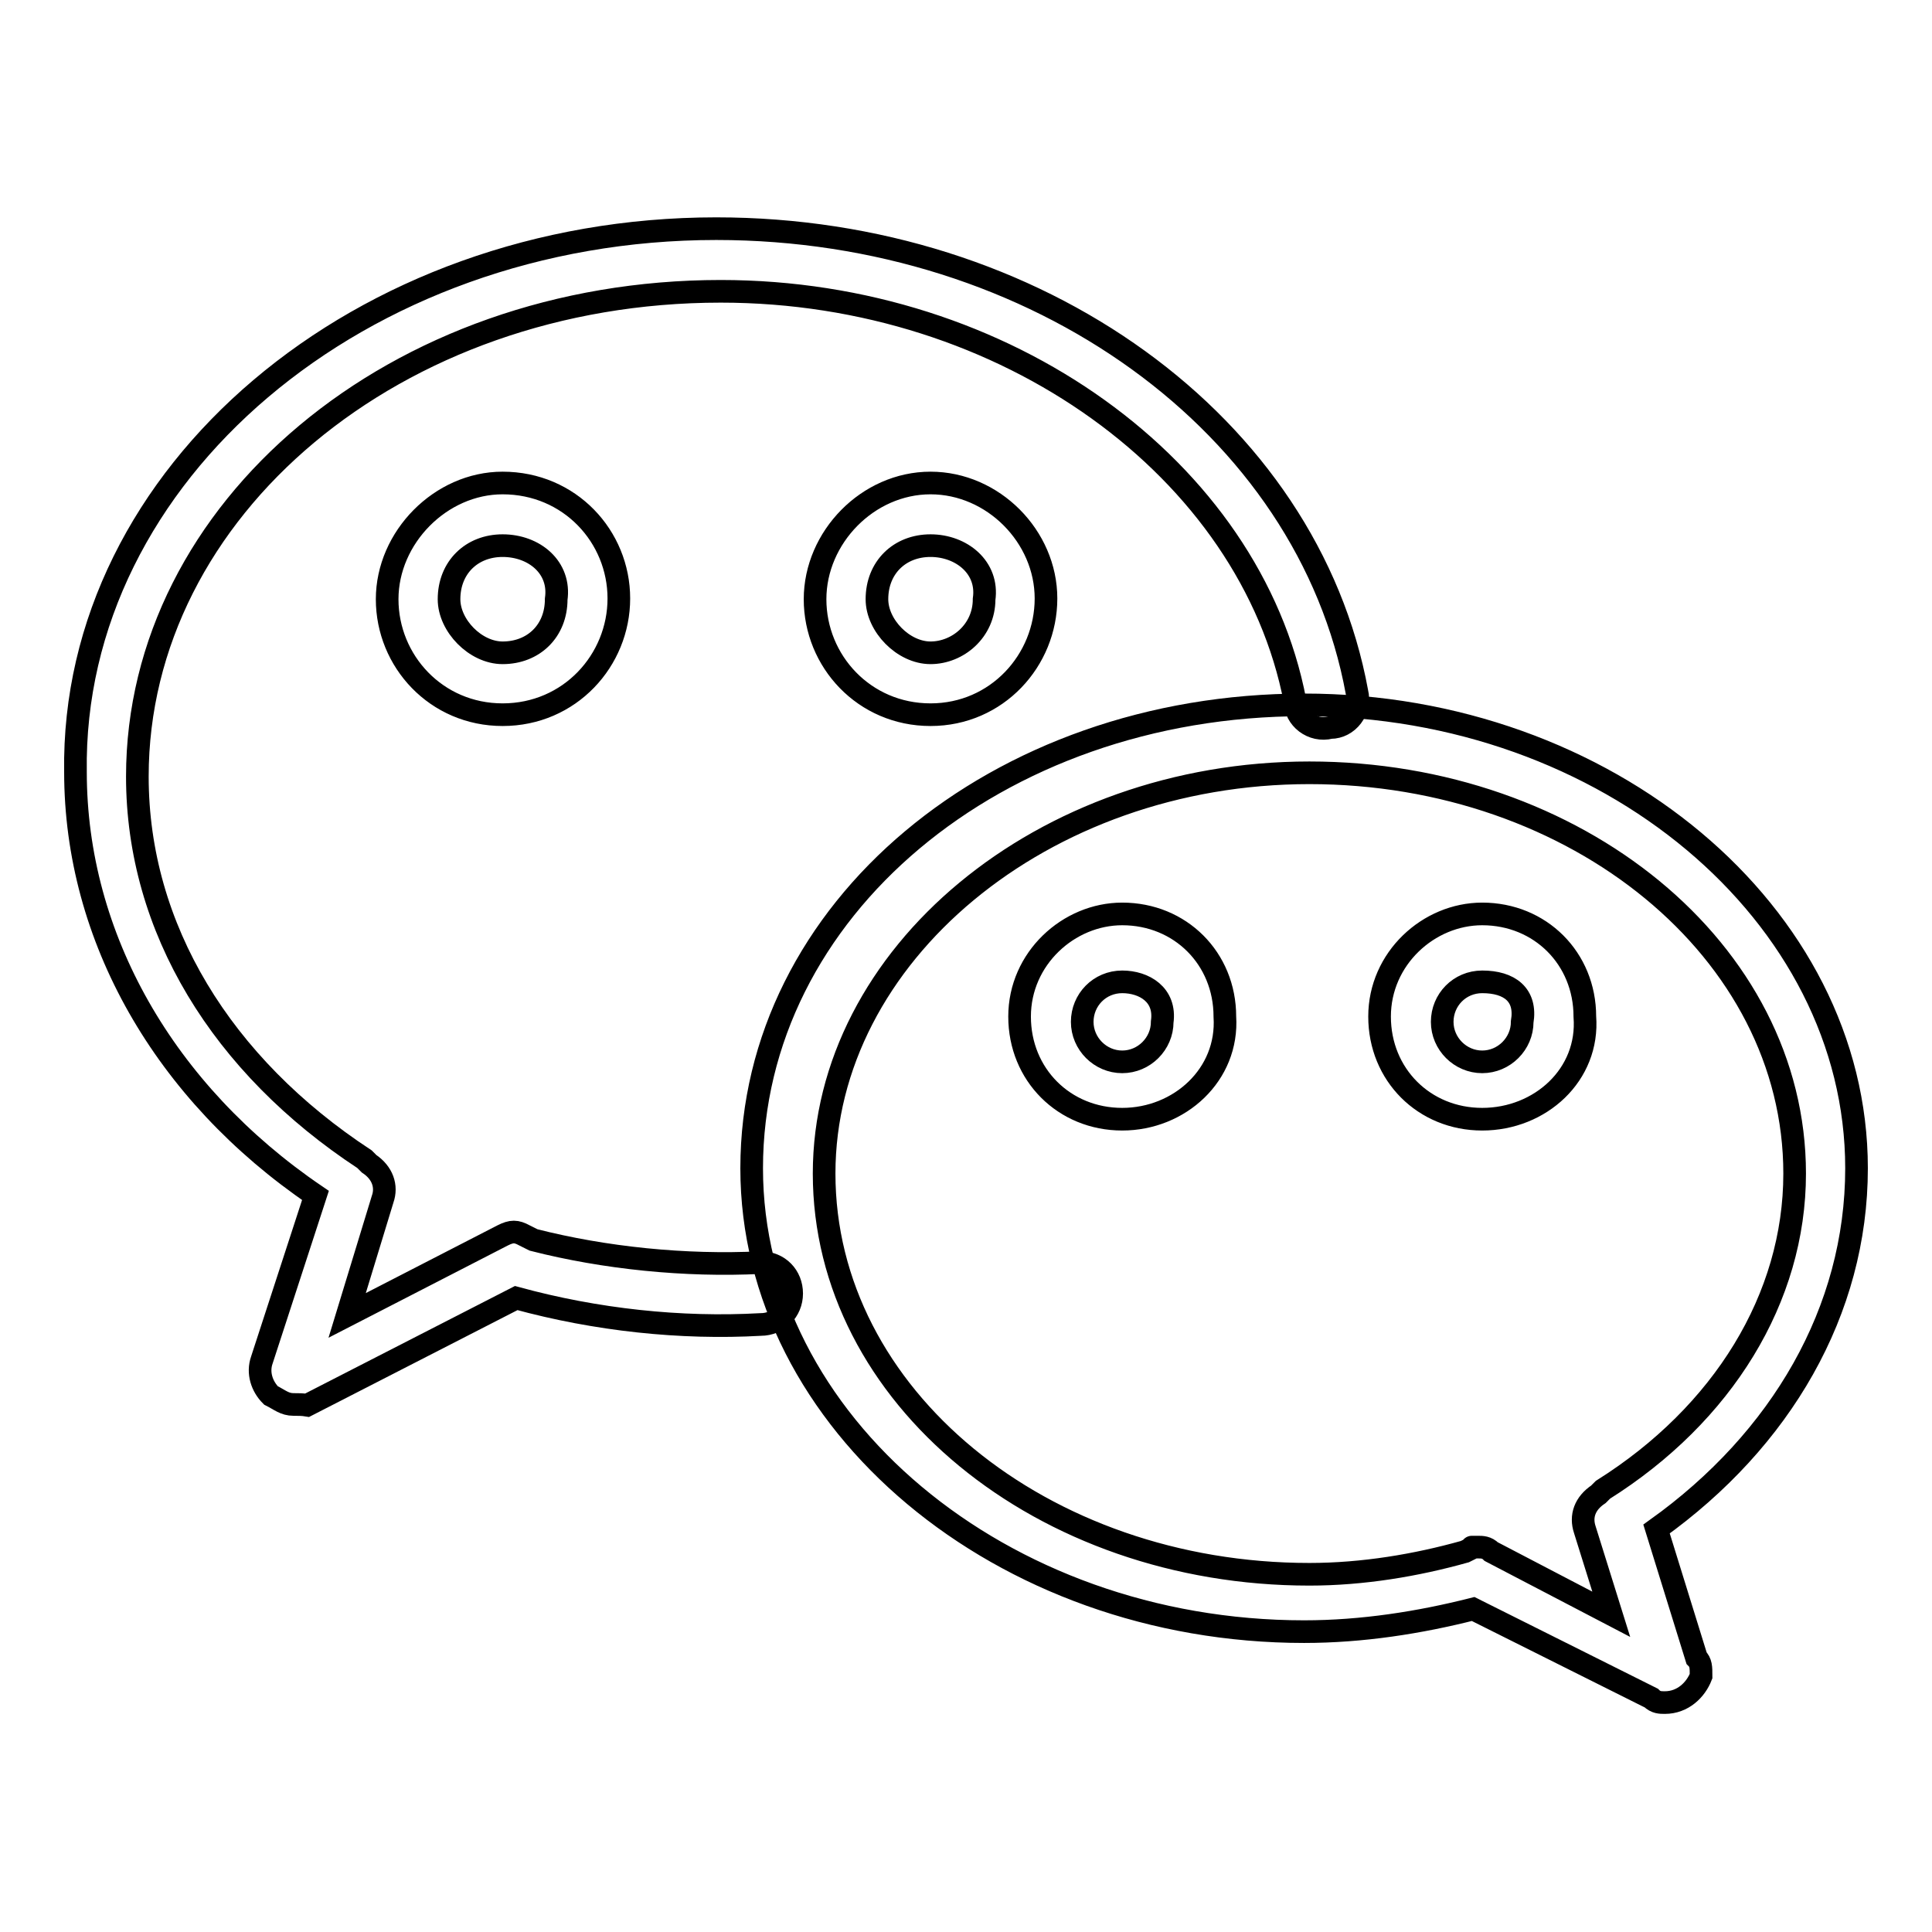
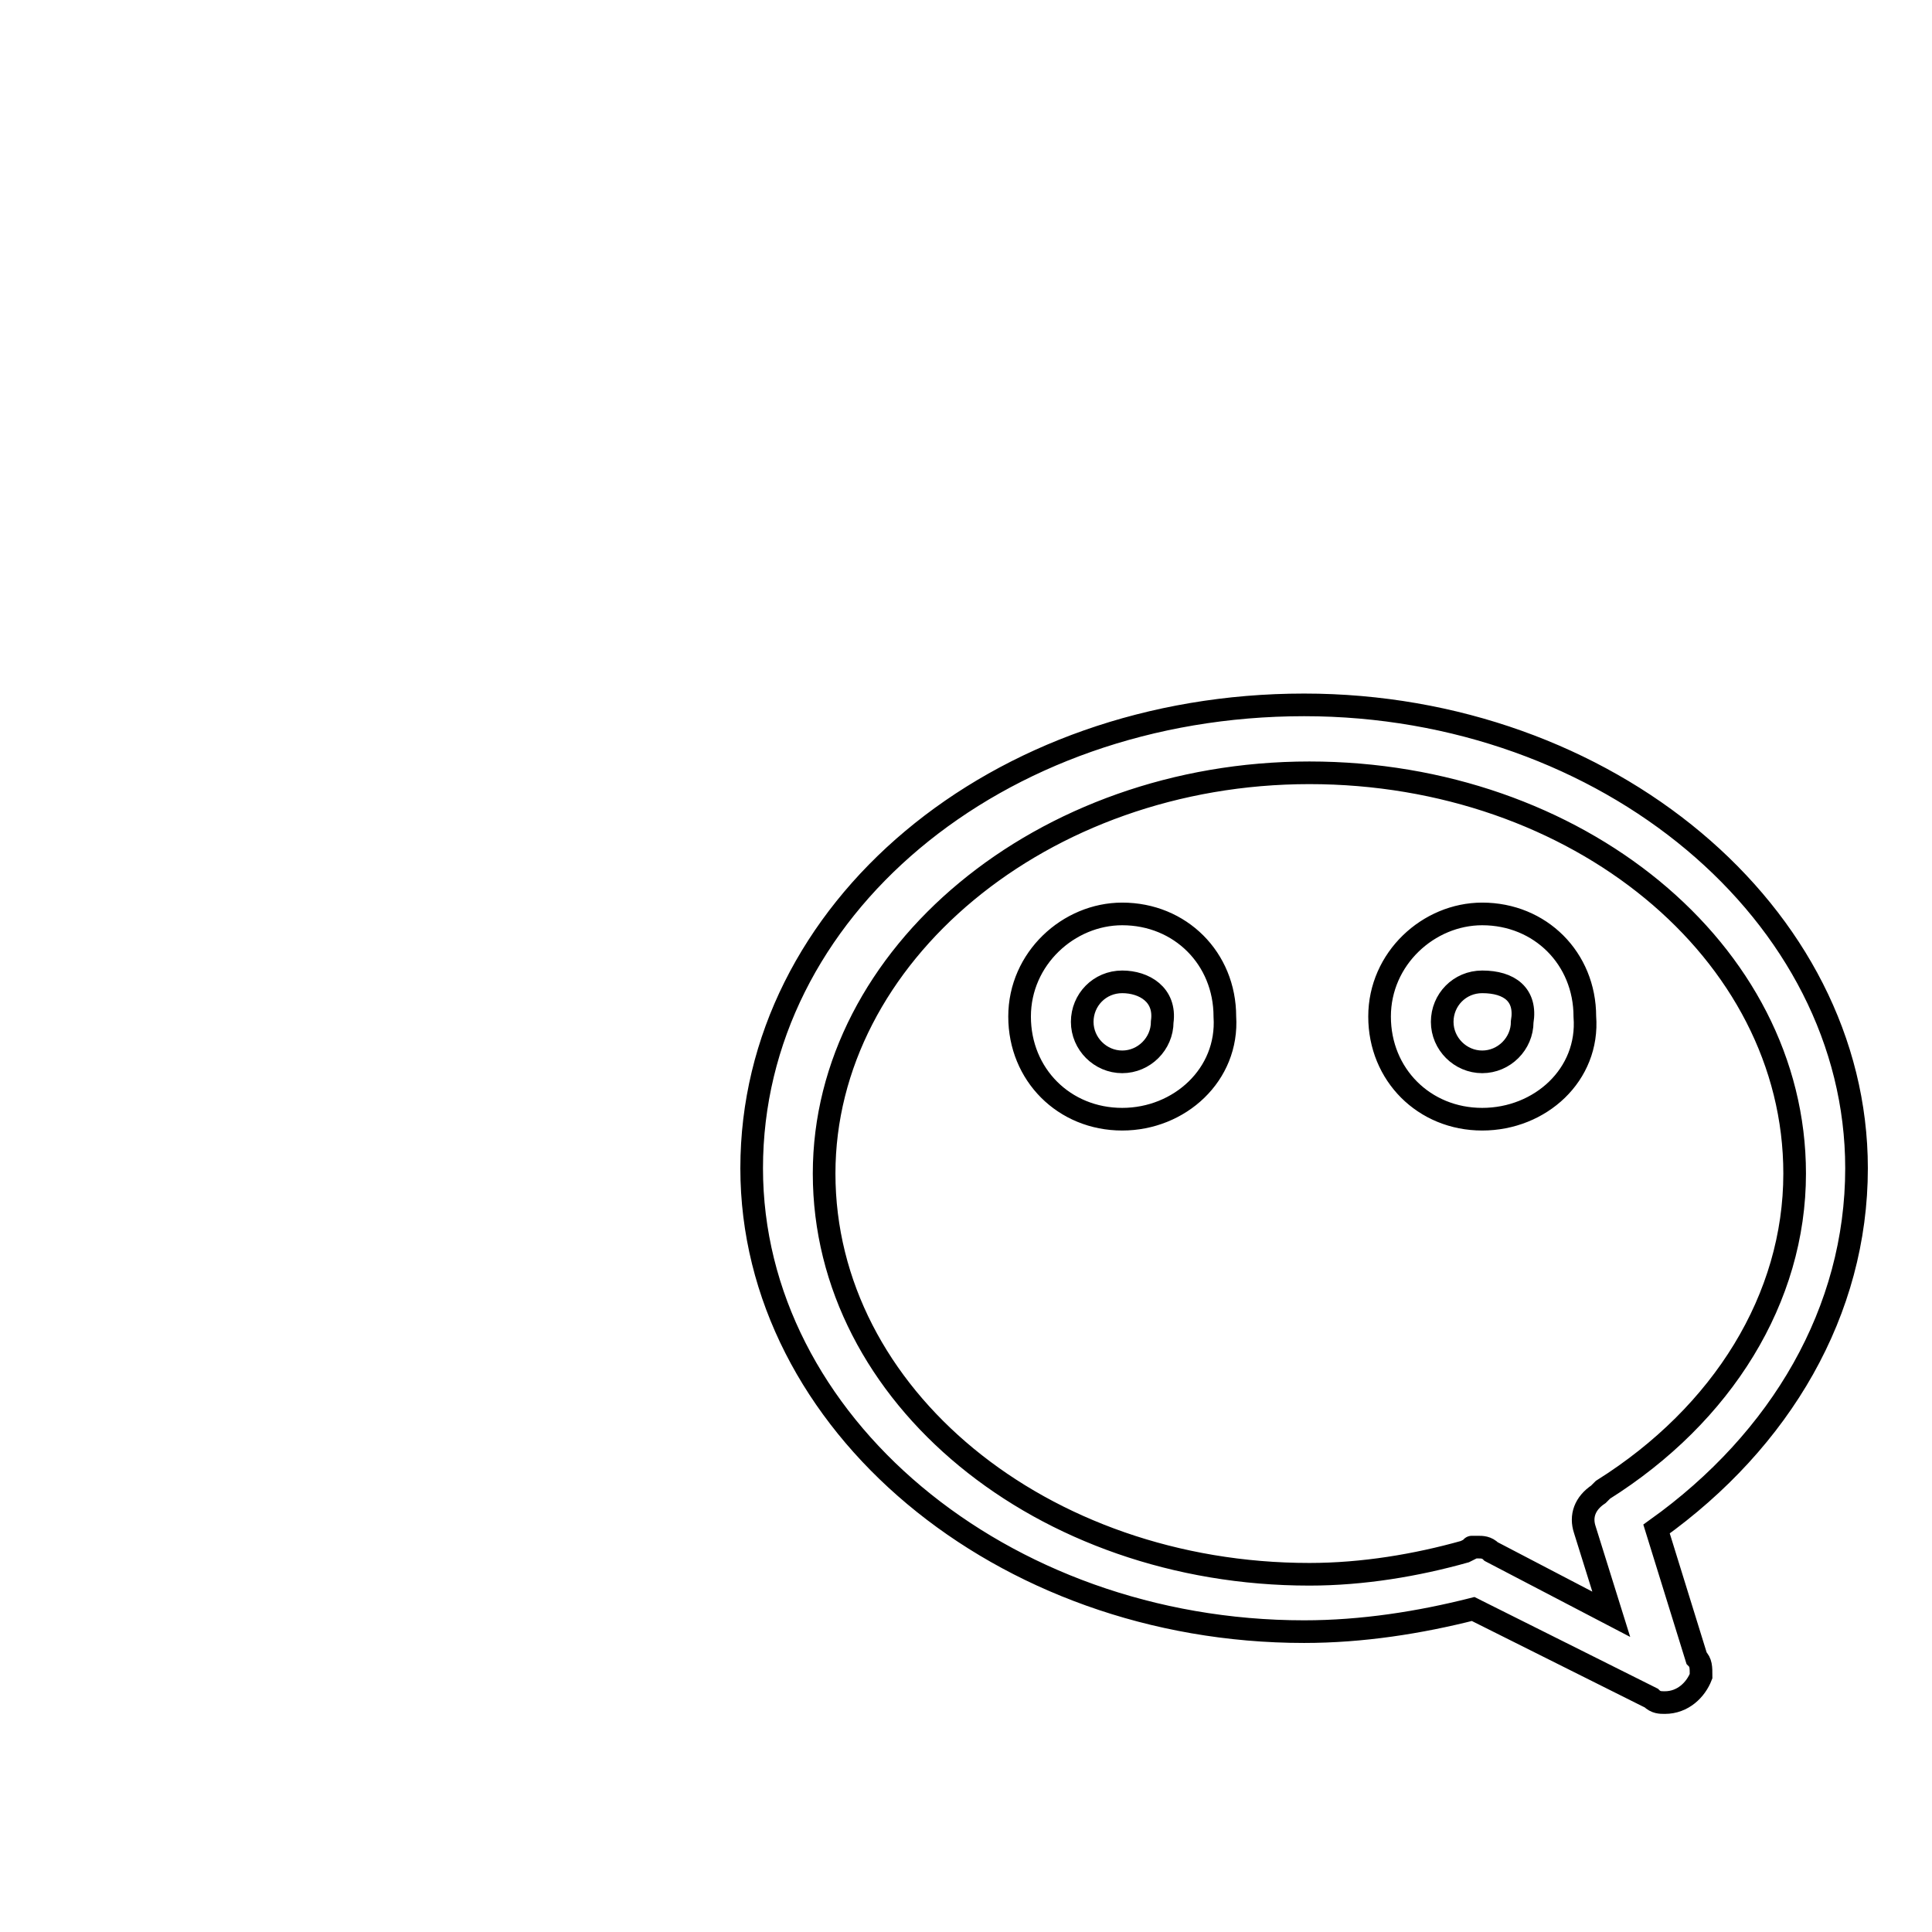
<svg xmlns="http://www.w3.org/2000/svg" version="1.1" x="0px" y="0px" viewBox="0 0 256 256" enable-background="new 0 0 256 256" xml:space="preserve">
  <g>
    <g>
-       <path stroke-width="3" fill-opacity="0" stroke="#000000" d="M38.9,186.1c-1.2,0-1.8-0.6-3-1.2c-1.2-1.2-1.8-3-1.2-4.7l7.1-21.8C21.8,144.8,10,124.2,10,102.3c-0.6-39.5,37.8-72,84.9-72c42.5,0,78.4,26,84.9,61.4c0.6,2.4-1.2,4.7-3.5,4.7c-2.4,0.6-4.7-1.2-4.7-3.5c-5.9-30.7-38.3-54.3-76.1-54.3c-43.1,0-77.3,28.9-77.3,64.3c0,20.1,11.2,38.3,30.1,50.7l0.6,0.6c1.8,1.2,2.4,3,1.8,4.7L46,174.3l20.6-10.6c1.2-0.6,1.8-0.6,2.9,0l1.2,0.6c9.4,2.4,20.1,3.5,30.1,3c2.4,0,4.1,1.8,4.1,4.1s-1.8,4.1-4.1,4.1c-10.6,0.6-21.8-0.6-32.4-3.5l-27.7,14.2C40.1,186.1,39.5,186.1,38.9,186.1z M123.3,94.7c-8.8,0-15.3-7.1-15.3-15.3S115,64,123.3,64c8.3,0,15.3,7.1,15.3,15.3S132.1,94.7,123.3,94.7z M123.3,72.3c-4.1,0-7.1,2.9-7.1,7.1c0,3.5,3.5,7.1,7.1,7.1s7.1-2.9,7.1-7.1C131,75.2,127.4,72.3,123.3,72.3z M66.6,94.7c-8.8,0-15.3-7.1-15.3-15.3S58.4,64,66.6,64C75.5,64,82,71.1,82,79.3S75.5,94.7,66.6,94.7z M66.6,72.3c-4.1,0-7.1,2.9-7.1,7.1c0,3.5,3.5,7.1,7.1,7.1c4.1,0,7.1-2.9,7.1-7.1C74.3,75.2,70.8,72.3,66.6,72.3z" />
-       <path stroke-width="3" fill-opacity="0" stroke="#000000" d="M220.6,225.6c-0.6,0-1.2,0-1.8-0.6l-23.6-11.8c-7.1,1.8-14.7,3-22.4,3c-40.1,0-73.2-27.7-73.2-61.4c0-34.2,32.4-61.4,73.2-61.4c40.1,0,73.2,27.7,73.2,61.4c0,18.9-10,36-26.5,47.8l5.3,17.1c0.6,0.6,0.6,1.2,0.6,2.4C224.7,223.9,223,225.6,220.6,225.6L220.6,225.6z M195.8,205c0.6,0,1.2,0,1.8,0.6l15.9,8.3l-3.5-11.2c-0.6-1.8,0-3.5,1.8-4.7l0.6-0.6c15.9-10,25.4-25.4,25.4-41.9c0-29.5-28.9-53.1-64.3-53.1c-35.4,0-64.3,24.2-64.3,53.1c0,29.5,28.9,53.1,64.3,53.1c7.1,0,14.2-1.2,20.6-3l1.2-0.6C194.7,205,195.2,205,195.8,205z M196.4,148.3c-7.7,0-13.6-5.9-13.6-13.6c0-7.7,6.5-13.6,13.6-13.6c7.7,0,13.6,5.9,13.6,13.6C210.6,142.4,204.1,148.3,196.4,148.3z M196.4,130.1c-3,0-5.3,2.4-5.3,5.3c0,2.9,2.4,5.3,5.3,5.3s5.3-2.4,5.3-5.3C202.3,131.8,200,130.1,196.4,130.1z M148.7,148.3c-7.7,0-13.6-5.9-13.6-13.6c0-7.7,6.5-13.6,13.6-13.6c7.7,0,13.6,5.9,13.6,13.6C162.8,142.4,156.3,148.3,148.7,148.3z M148.7,130.1c-3,0-5.3,2.4-5.3,5.3c0,2.9,2.4,5.3,5.3,5.3s5.3-2.4,5.3-5.3C154.5,131.8,151.6,130.1,148.7,130.1z" />
+       <path stroke-width="3" fill-opacity="0" stroke="#000000" d="M220.6,225.6c-0.6,0-1.2,0-1.8-0.6l-23.6-11.8c-7.1,1.8-14.7,3-22.4,3c-40.1,0-73.2-27.7-73.2-61.4c0-34.2,32.4-61.4,73.2-61.4c40.1,0,73.2,27.7,73.2,61.4c0,18.9-10,36-26.5,47.8l5.3,17.1c0.6,0.6,0.6,1.2,0.6,2.4C224.7,223.9,223,225.6,220.6,225.6L220.6,225.6z M195.8,205c0.6,0,1.2,0,1.8,0.6l15.9,8.3l-3.5-11.2c-0.6-1.8,0-3.5,1.8-4.7l0.6-0.6c15.9-10,25.4-25.4,25.4-41.9c0-29.5-28.9-53.1-64.3-53.1c-35.4,0-64.3,24.2-64.3,53.1c0,29.5,28.9,53.1,64.3,53.1c7.1,0,14.2-1.2,20.6-3l1.2-0.6C194.7,205,195.2,205,195.8,205z M196.4,148.3c-7.7,0-13.6-5.9-13.6-13.6c0-7.7,6.5-13.6,13.6-13.6c7.7,0,13.6,5.9,13.6,13.6C210.6,142.4,204.1,148.3,196.4,148.3z M196.4,130.1c-3,0-5.3,2.4-5.3,5.3c0,2.9,2.4,5.3,5.3,5.3s5.3-2.4,5.3-5.3C202.3,131.8,200,130.1,196.4,130.1M148.7,148.3c-7.7,0-13.6-5.9-13.6-13.6c0-7.7,6.5-13.6,13.6-13.6c7.7,0,13.6,5.9,13.6,13.6C162.8,142.4,156.3,148.3,148.7,148.3z M148.7,130.1c-3,0-5.3,2.4-5.3,5.3c0,2.9,2.4,5.3,5.3,5.3s5.3-2.4,5.3-5.3C154.5,131.8,151.6,130.1,148.7,130.1z" />
    </g>
  </g>
</svg>